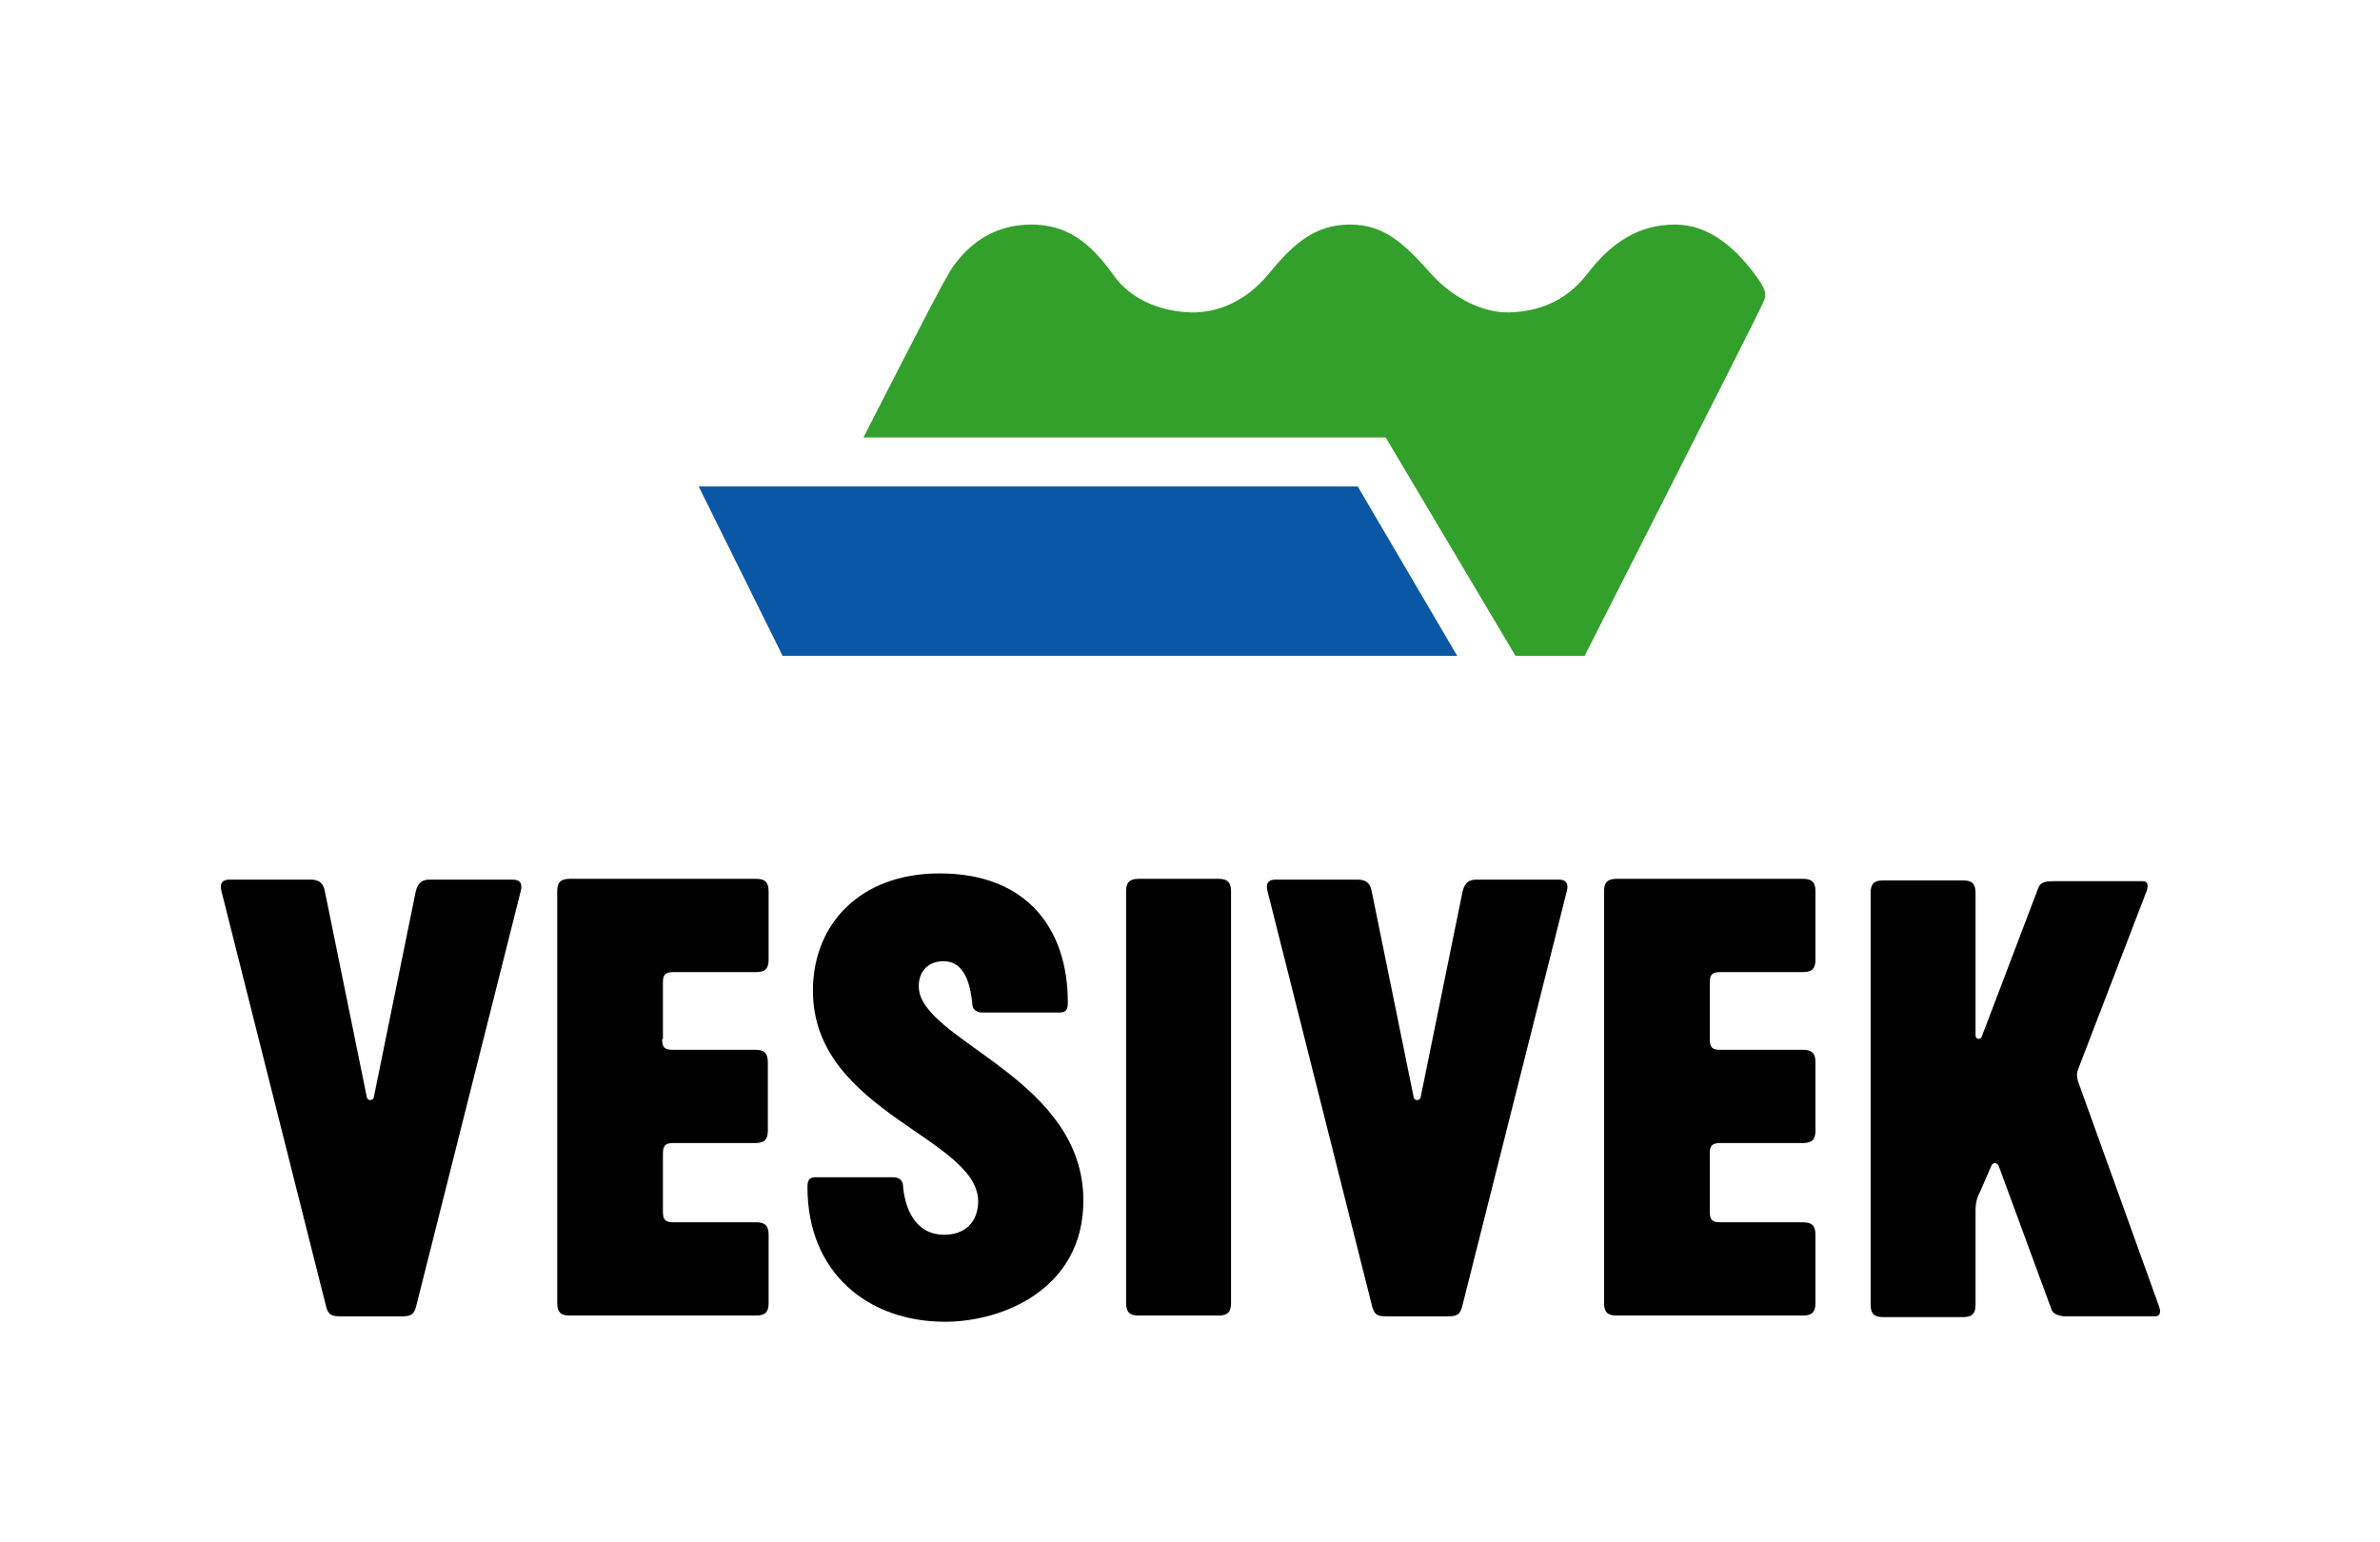
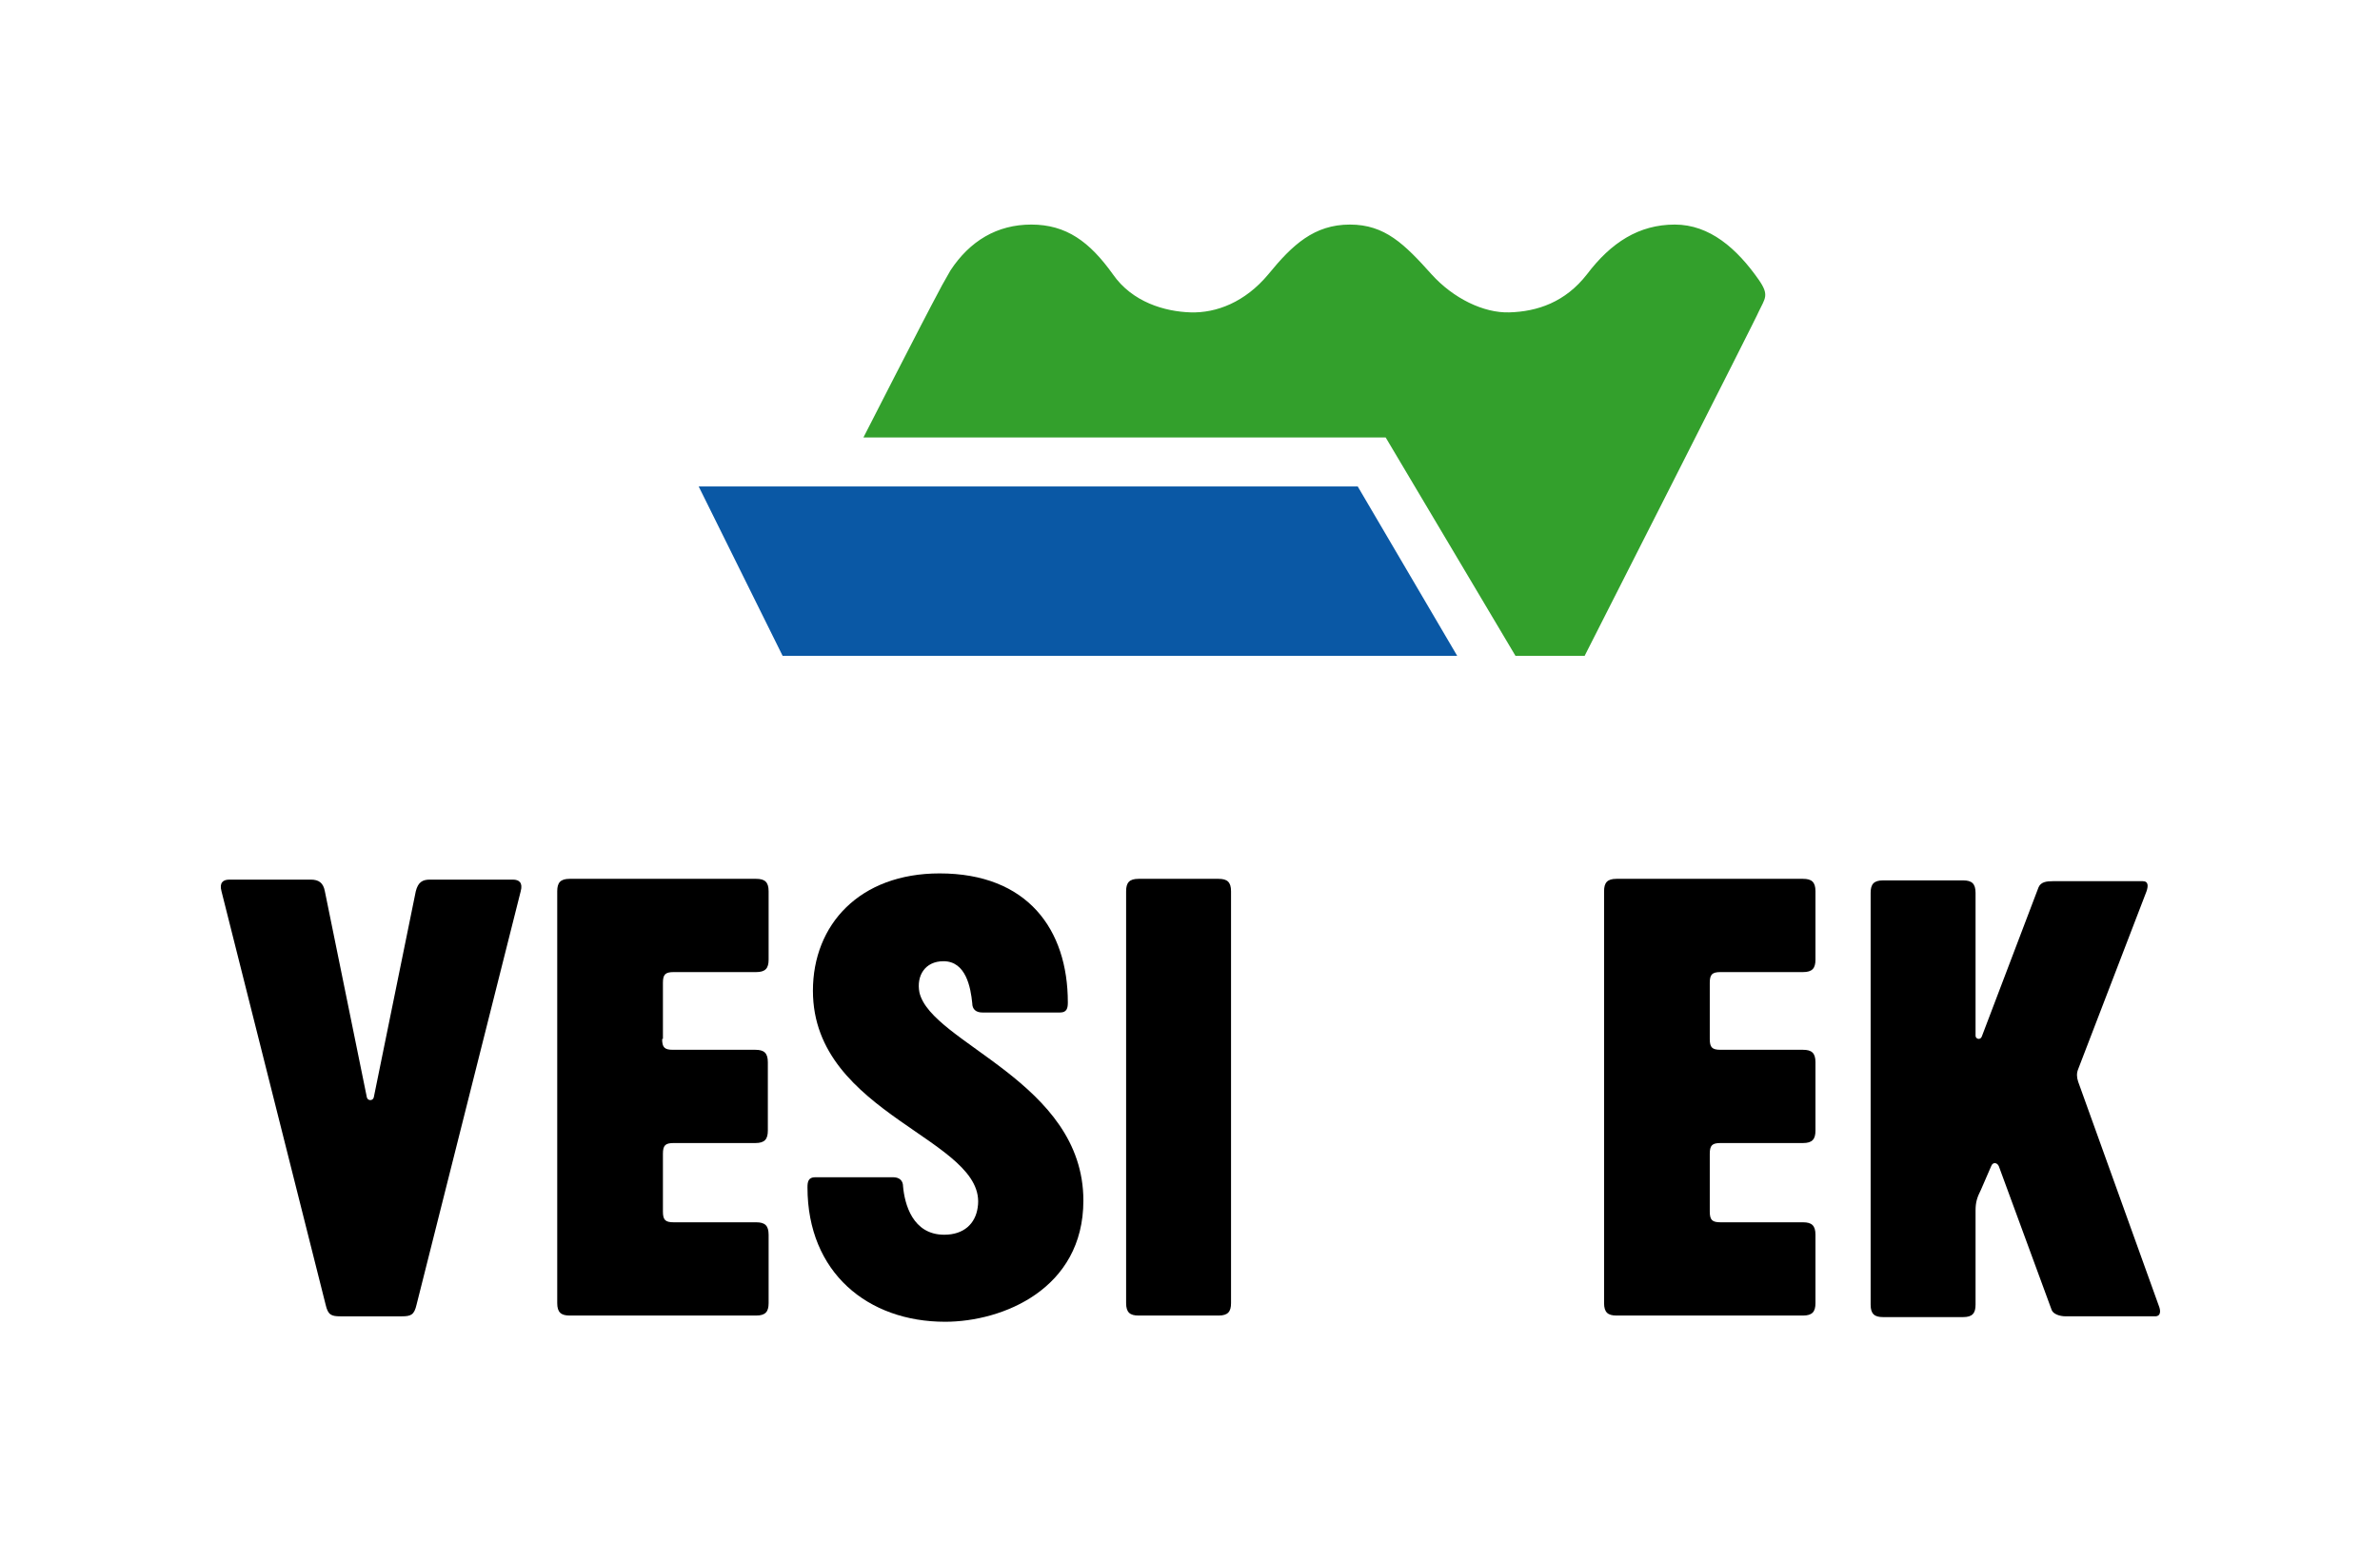
<svg xmlns="http://www.w3.org/2000/svg" width="100%" height="100%" viewBox="0 0 1276 827" version="1.1" xml:space="preserve" style="fill-rule:evenodd;clip-rule:evenodd;stroke-linejoin:round;stroke-miterlimit:1.414;">
  <g>
    <g>
      <path d="M230.417,471.667l44.583,0c3.333,0 5.417,1.666 4.167,6.25l-55.834,221.666c-1.25,5.417 -2.916,6.25 -7.916,6.25l-32.917,0c-5,0 -6.667,-0.833 -7.917,-6.25l-55.833,-221.666c-1.25,-4.584 0.833,-6.25 4.167,-6.25l43.75,0c4.166,0 6.666,1.666 7.5,6.25l22.5,110.416c0.416,2.084 3.333,2.084 3.75,0l22.5,-110.416c1.25,-5 3.75,-6.25 7.5,-6.25Z" style="fill-rule:nonzero;" />
      <path d="M355,557.083c0,4.584 1.25,5.834 5.833,5.834l44.167,0c4.583,0 6.667,1.666 6.667,6.666l0,36.667c0,4.583 -1.667,6.667 -6.667,6.667l-43.75,0c-4.583,0 -5.833,1.25 -5.833,5.833l0,30.833c0,4.584 1.25,5.834 5.833,5.834l44.167,0c4.583,0 6.666,1.666 6.666,6.666l0,36.667c0,4.583 -1.666,6.667 -6.666,6.667l-100,0c-4.584,0 -6.667,-1.667 -6.667,-6.667l0,-220.833c0,-4.584 1.667,-6.667 6.667,-6.667l100,0c4.583,0 6.666,1.667 6.666,6.667l0,36.666c0,4.584 -1.666,6.667 -6.666,6.667l-44.167,0c-4.583,0 -5.833,1.25 -5.833,5.833l0,30l-0.417,0Z" style="fill-rule:nonzero;" />
      <path d="M506.667,708.75c-41.25,0 -73.75,-26.25 -73.75,-72.083c0,-2.917 0.416,-5.417 4.166,-5.417l41.667,0c3.333,0 5.417,1.667 5.417,5c0.833,9.167 5,25.833 22.083,25.833c10.417,0 16.667,-5.833 17.917,-14.583c5.833,-36.667 -88.334,-49.167 -88.334,-116.25c0,-35.417 25,-62.917 67.917,-62.917c47.083,0 68.75,30 68.75,69.167c0,2.917 -0.417,5.417 -4.167,5.417l-41.666,0c-3.334,0 -5.417,-1.667 -5.417,-5c-0.833,-8.334 -3.333,-22.5 -15.417,-22.5c-10,0 -14.583,7.916 -12.916,16.666c6.25,27.5 87.916,47.917 87.916,111.667c0,47.5 -43.333,65 -74.166,65Z" style="fill-rule:nonzero;" />
      <path d="M603.75,477.917c0,-4.584 1.667,-6.667 6.667,-6.667l42.916,0c4.584,0 6.667,1.667 6.667,6.667l0,220.833c0,4.583 -1.667,6.667 -6.667,6.667l-42.916,0c-4.584,0 -6.667,-1.667 -6.667,-6.667l0,-220.833Z" style="fill-rule:nonzero;" />
-       <path d="M791.667,471.667l44.166,0c3.334,0 5.417,1.666 4.167,6.25l-55.833,221.666c-1.25,5.417 -2.917,6.25 -7.917,6.25l-32.917,0c-5,0 -6.666,-0.833 -7.916,-6.25l-55.834,-221.666c-1.25,-4.584 0.834,-6.25 4.167,-6.25l44.167,0c4.166,0 6.666,1.666 7.5,6.25l22.5,110.416c0.416,2.084 3.333,2.084 3.75,0l22.5,-110.416c1.25,-5 3.75,-6.25 7.5,-6.25Z" style="fill-rule:nonzero;" />
      <path d="M916.667,557.083c0,4.584 1.25,5.834 5.833,5.834l44.167,0c4.583,0 6.666,1.666 6.666,6.666l0,36.667c0,4.583 -1.666,6.667 -6.666,6.667l-44.167,0c-4.583,0 -5.833,1.25 -5.833,5.833l0,30.833c0,4.584 1.25,5.834 5.833,5.834l44.167,0c4.583,0 6.666,1.666 6.666,6.666l0,36.667c0,4.583 -1.666,6.667 -6.666,6.667l-100,0c-4.584,0 -6.667,-1.667 -6.667,-6.667l0,-220.833c0,-4.584 1.667,-6.667 6.667,-6.667l100,0c4.583,0 6.666,1.667 6.666,6.667l0,36.666c0,4.584 -1.666,6.667 -6.666,6.667l-44.167,0c-4.583,0 -5.833,1.25 -5.833,5.833l0,30Z" style="fill-rule:nonzero;" />
      <path d="M1157.5,700.417c0.833,2.083 1.25,5.416 -2.083,5.416l-47.917,0c-3.333,0 -6.667,-1.25 -7.5,-3.333l-28.333,-77.083c-0.834,-2.084 -3.334,-2.5 -4.167,0l-5.417,12.5c-2.083,4.166 -2.916,6.666 -2.916,11.25l0,50.416c0,4.584 -1.667,6.667 -6.667,6.667l-42.917,0c-4.583,0 -6.666,-1.667 -6.666,-6.667l0,-220.833c0,-4.583 1.666,-6.667 6.666,-6.667l42.917,0c4.583,0 6.667,1.667 6.667,6.667l0,76.667c0,1.666 2.5,2.5 3.333,0.416l30.417,-80c1.25,-2.916 4.166,-3.333 7.916,-3.333l47.917,0c3.333,0 2.917,2.917 2.083,5.417l-36.666,95.416c-0.834,2.084 -0.834,4.167 0,6.667l43.333,120.417Z" style="fill-rule:nonzero;" />
    </g>
    <g>
      <path d="M374.583,260.833l45,90.834l361.667,0l-53.333,-90.834l-353.334,0Z" style="fill:#0a58a5;fill-rule:nonzero;" />
      <path d="M637.917,184.583c-1.667,0 -3.334,0 -5,-0.416c1.25,0.416 2.916,0.416 5,0.416Z" style="fill-rule:nonzero;" />
      <path d="M942.917,150c-11.667,-16.667 -26.25,-29.583 -45,-29.583c-19.167,0 -34.167,9.583 -47.084,26.666c-11.666,15 -26.666,20 -41.666,20.417c-13.75,0.417 -30,-7.5 -41.667,-20.417c-14.583,-16.25 -25,-26.666 -43.75,-26.666c-19.167,0 -30.833,10.833 -43.75,26.666c-12.5,15 -27.917,20.834 -41.667,20.417c-13.75,-0.417 -31.25,-5.417 -41.666,-20.417c-12.5,-17.5 -25,-26.666 -43.75,-26.666c-18.334,0 -32.917,8.75 -43.334,24.583c-0.833,1.667 -4.166,7.083 -6.25,11.25c-8.75,16.25 -40.416,78.333 -40.416,78.333l280,0l69.583,117.084l37.083,0c0,0 93.75,-184.584 93.334,-184.584c3.333,-7.083 5.833,-8.75 0,-17.083Z" style="fill:#33a02c;fill-rule:nonzero;" />
    </g>
  </g>
</svg>